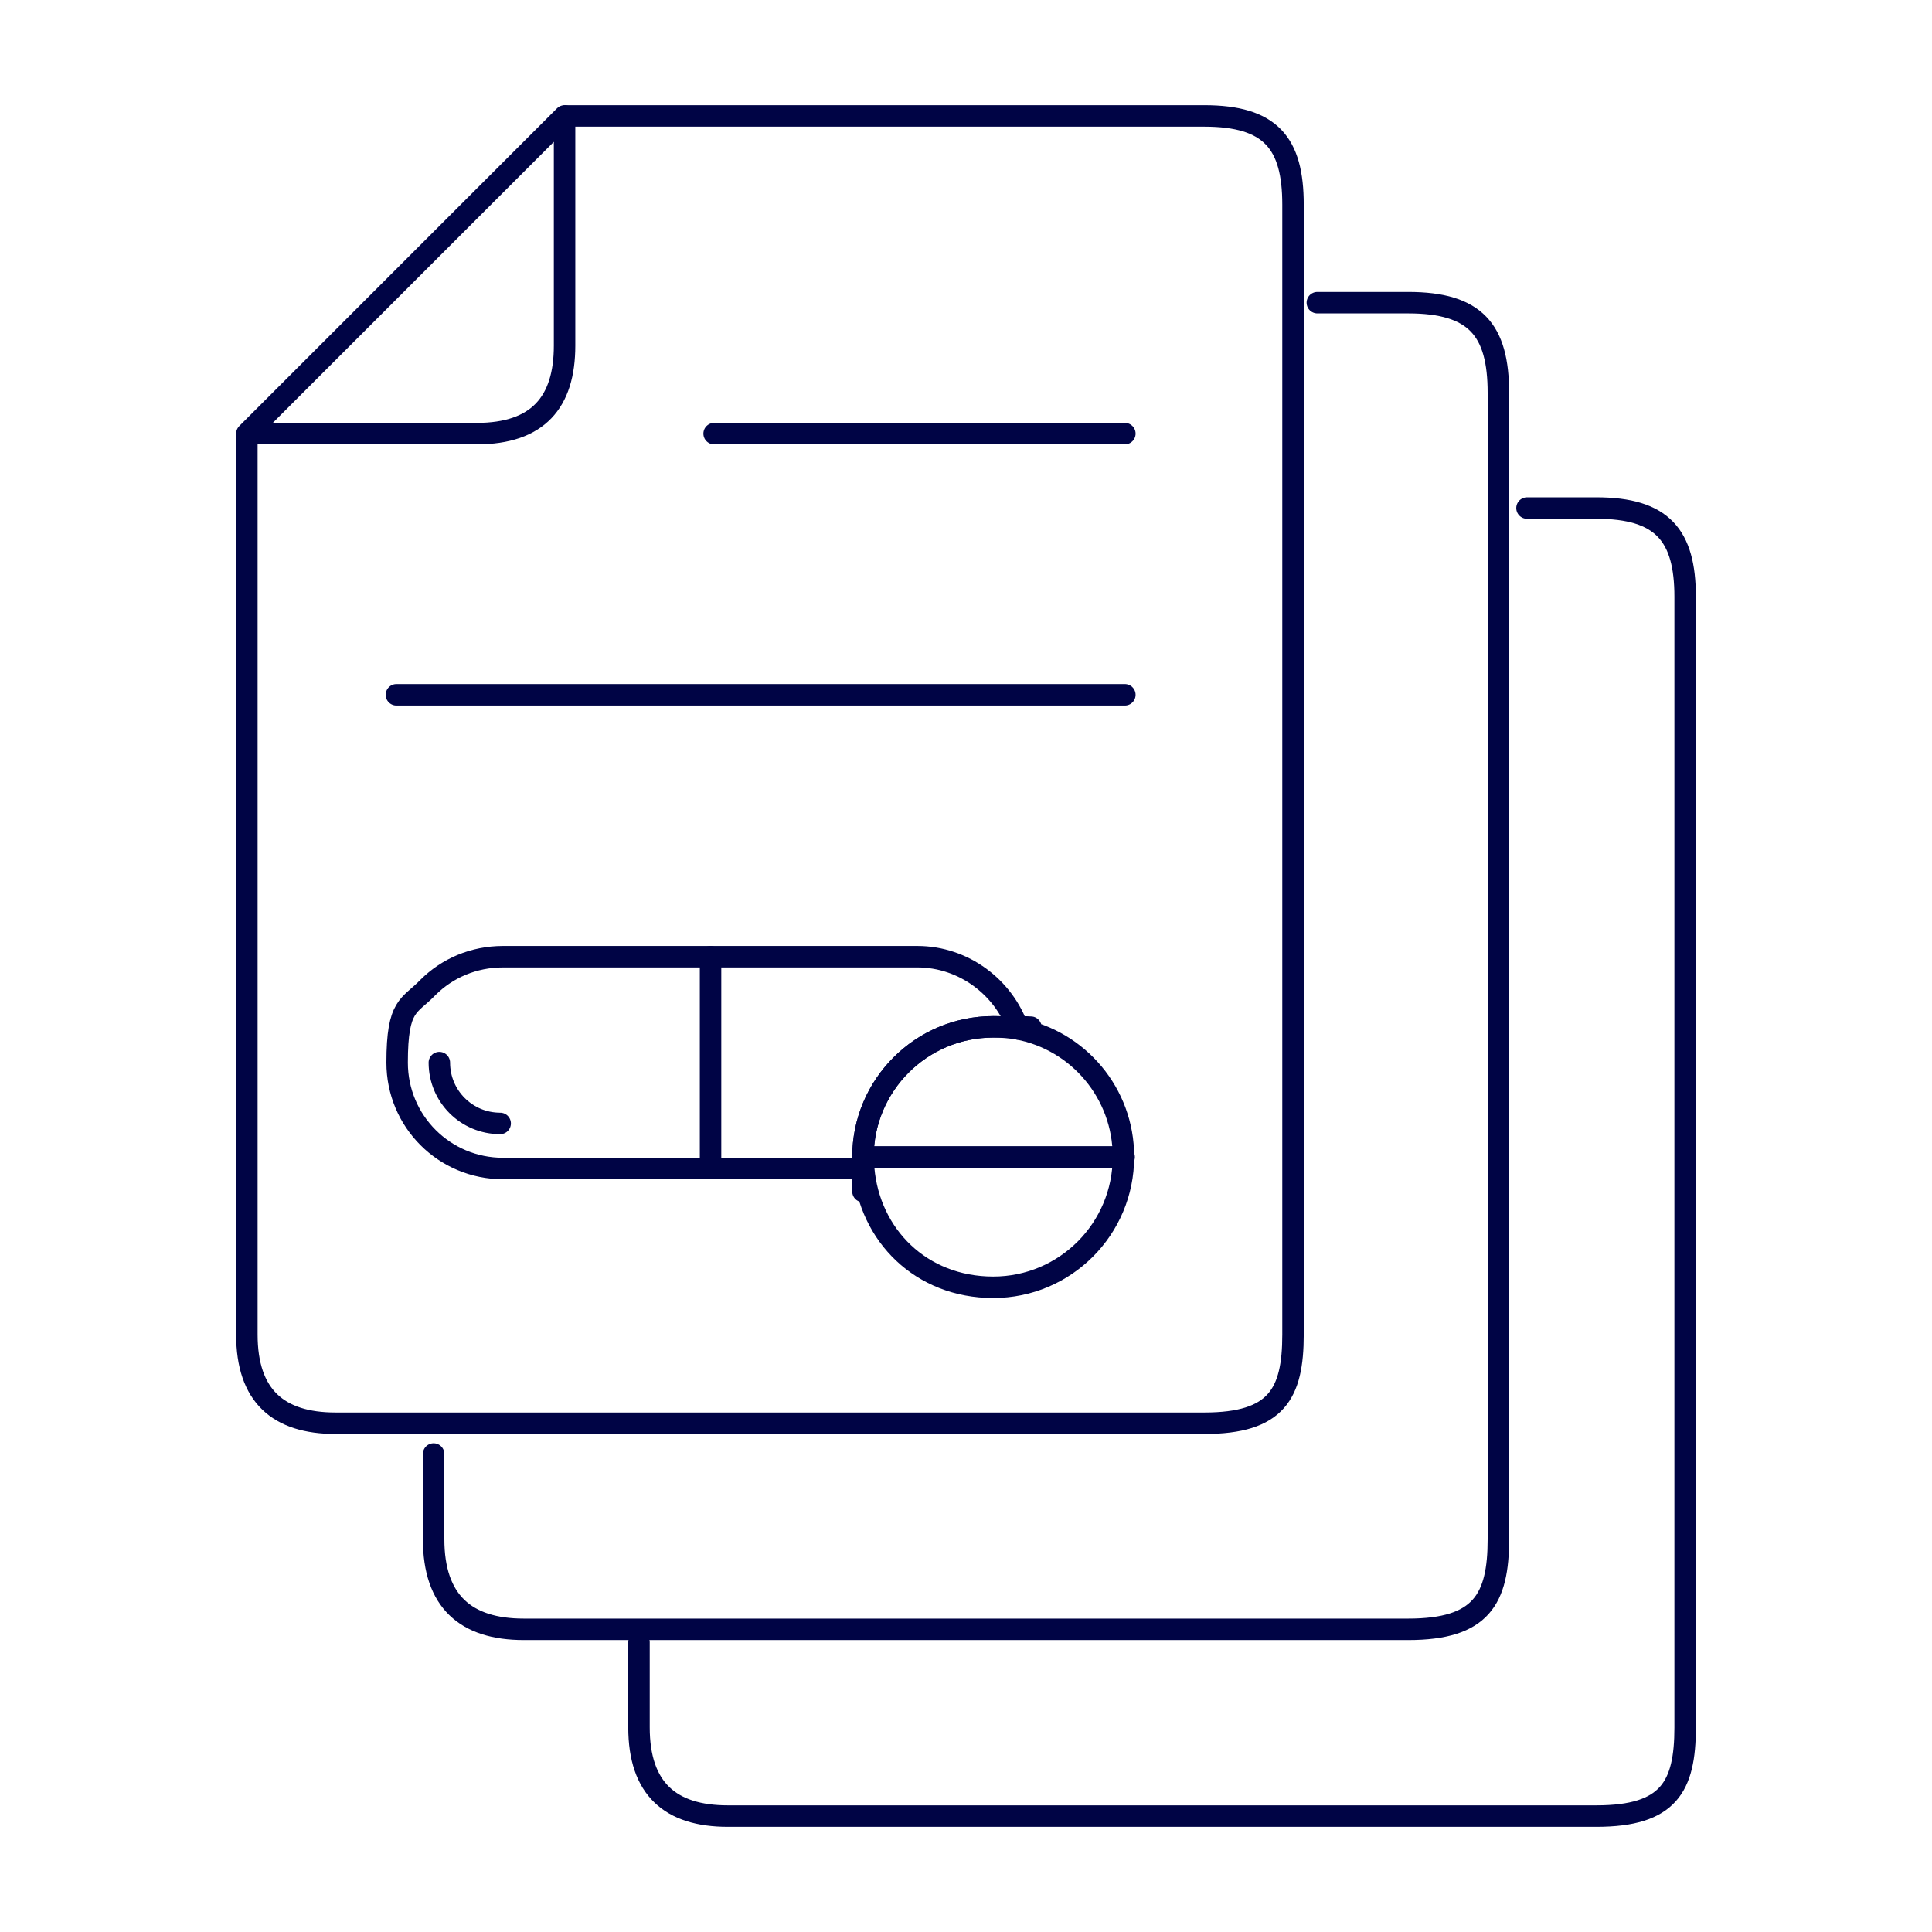
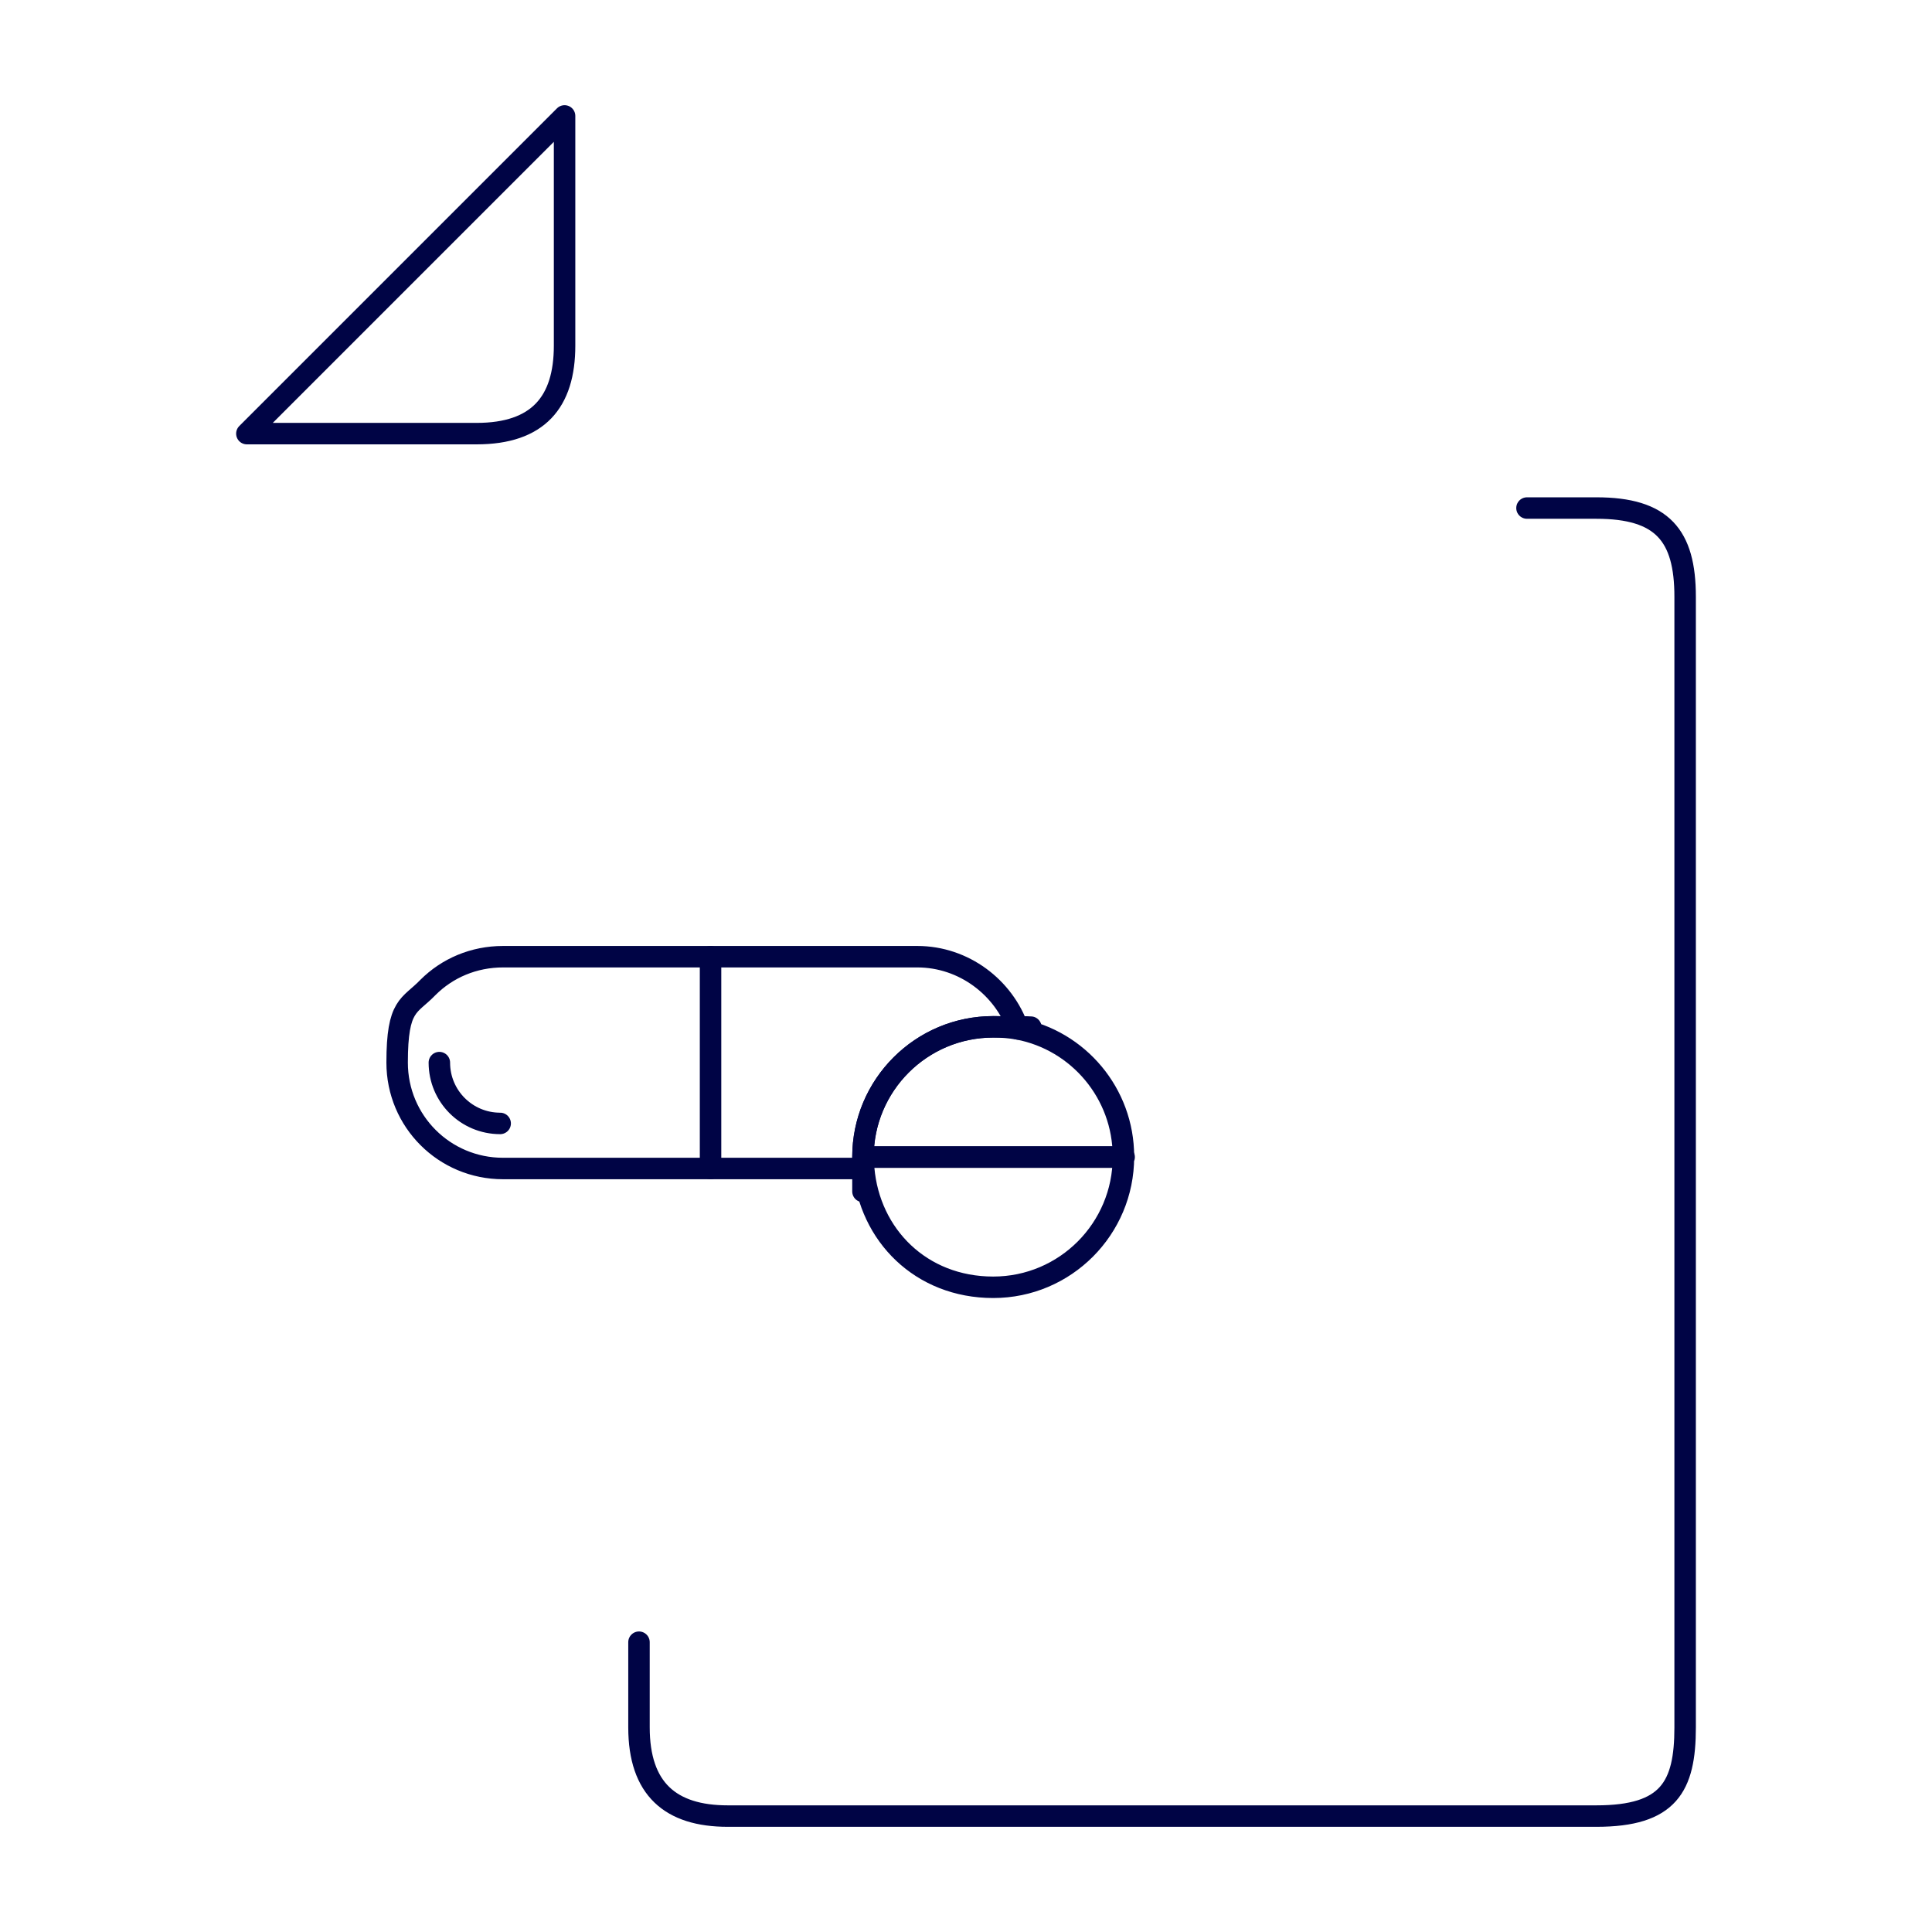
<svg xmlns="http://www.w3.org/2000/svg" id="Layer_1" version="1.1" viewBox="0 0 270 270">
  <defs>
    <style>
      .st0 {
        fill: none;
        stroke: #000445;
        stroke-linecap: round;
        stroke-linejoin: round;
        stroke-width: 3px;
      }
    </style>
  </defs>
-   <path class="st0" d="M34.5,60.9v125.6c0,8.6,4.4,12.4,12.4,12.4h121.4c10.1,0,12.4-4.1,12.4-12.4V28.6c0-8.6-3.1-12.4-12.4-12.4h-89.2" />
  <path class="st0" d="M34.5,60.6h32.1c8.6,0,12.3-4.4,12.3-12.3V16.2l-44.4,44.4Z" />
-   <line class="st0" x1="157.2" y1="60.6" x2="99.8" y2="60.6" />
-   <line class="st0" x1="157.2" y1="97.1" x2="55.4" y2="97.1" />
-   <path class="st0" d="M60.6,203.2v11.9c0,8.7,4.5,12.6,12.6,12.6h123.6c10.2,0,12.6-4.2,12.6-12.6V54.9c0-8.8-3.2-12.6-12.6-12.6h-12.7" />
  <path class="st0" d="M89.3,229.5v11.9c0,8.6,4.4,12.4,12.4,12.4h121.4c10.1,0,12.4-4.1,12.4-12.4V83.4c0-8.6-3.2-12.4-12.4-12.4h-9.7" />
  <path class="st0" d="M157,161.7c0,10-8.1,18.2-18.2,18.2s-17.3-7.3-18.1-16.6c0-.5,0-1.1,0-1.6h36.4Z" />
  <path class="st0" d="M142.3,143.8c-1.1-.2-2.3-.3-3.5-.3-10,0-18.2,8.1-18.2,18.2s0,1.1,0,1.6h-50.3c-8.2,0-14.8-6.6-14.8-14.8s1.7-7.8,4.3-10.5c2.7-2.7,6.4-4.3,10.5-4.3h57.9c6.5,0,12.1,4.3,14.1,10.1Z" />
  <path class="st0" d="M69.9,157c-4.7,0-8.5-3.8-8.5-8.5h0" />
  <line class="st0" x1="99.3" y1="133.7" x2="99.3" y2="163.3" />
  <path class="st0" d="M157,161.7h-36.4c0-10,8.1-18.2,18.2-18.2s2.4.1,3.5.3c8.4,1.6,14.7,9,14.7,17.8Z" />
</svg>